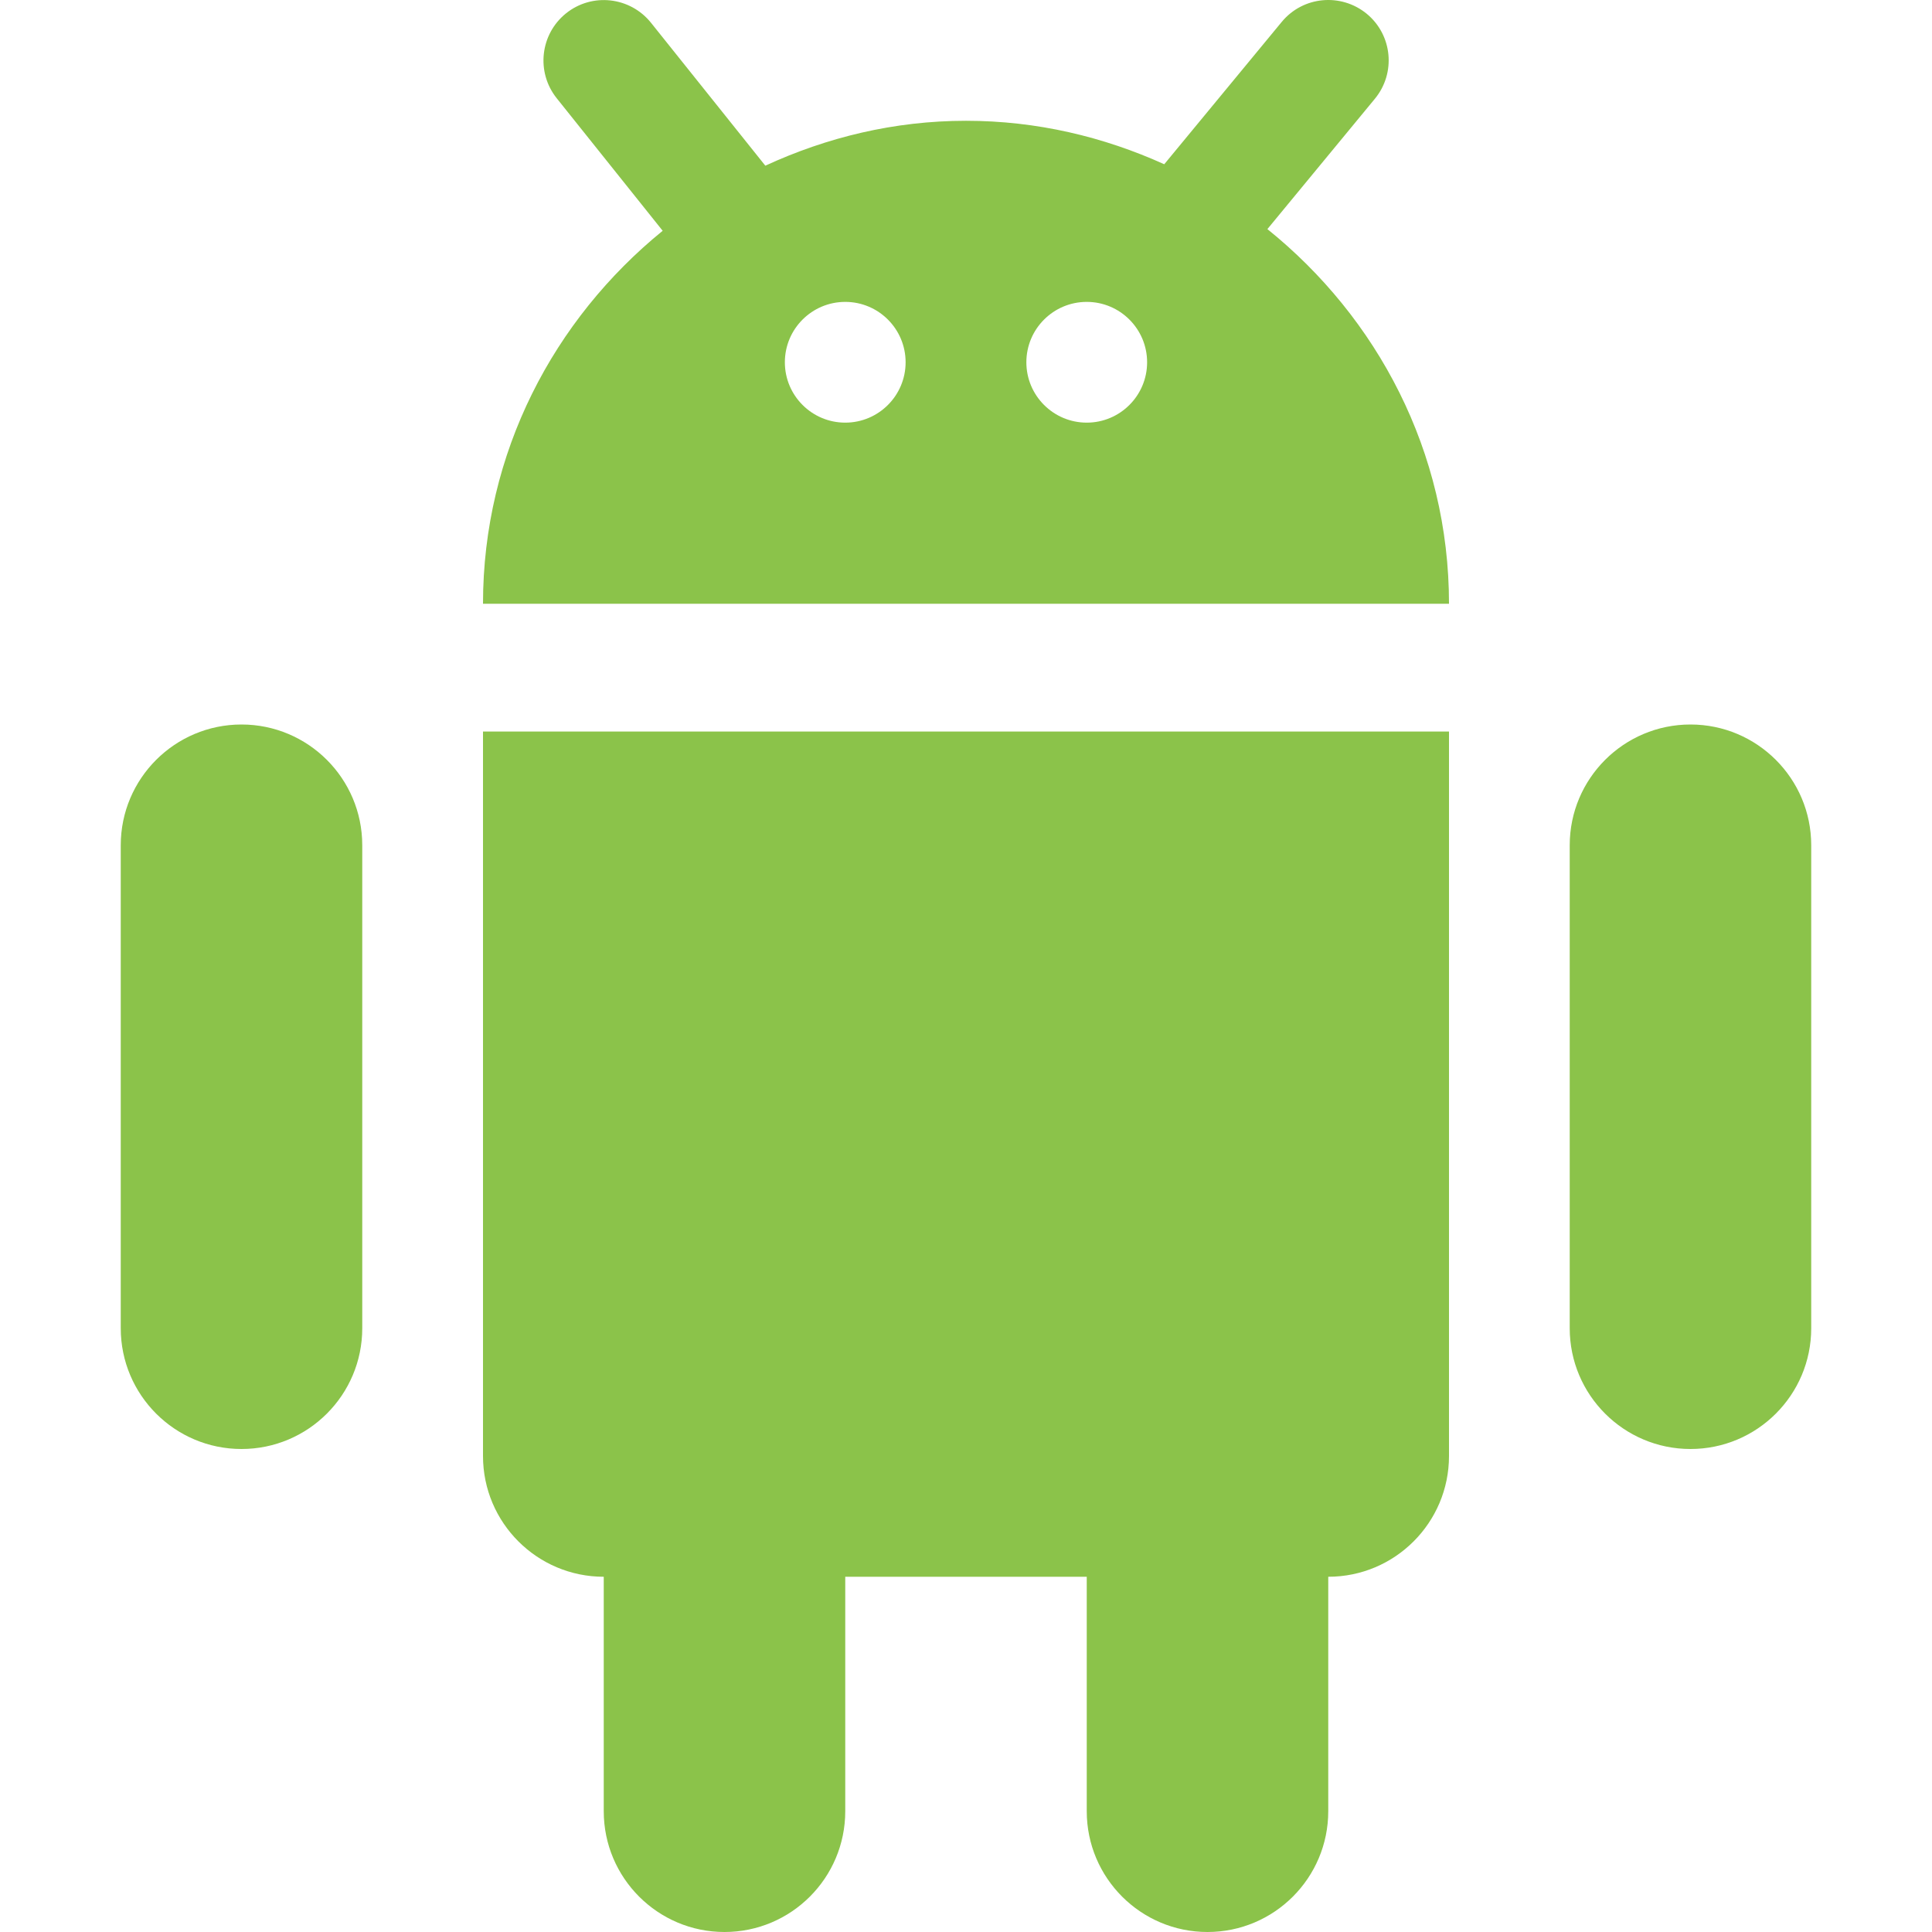
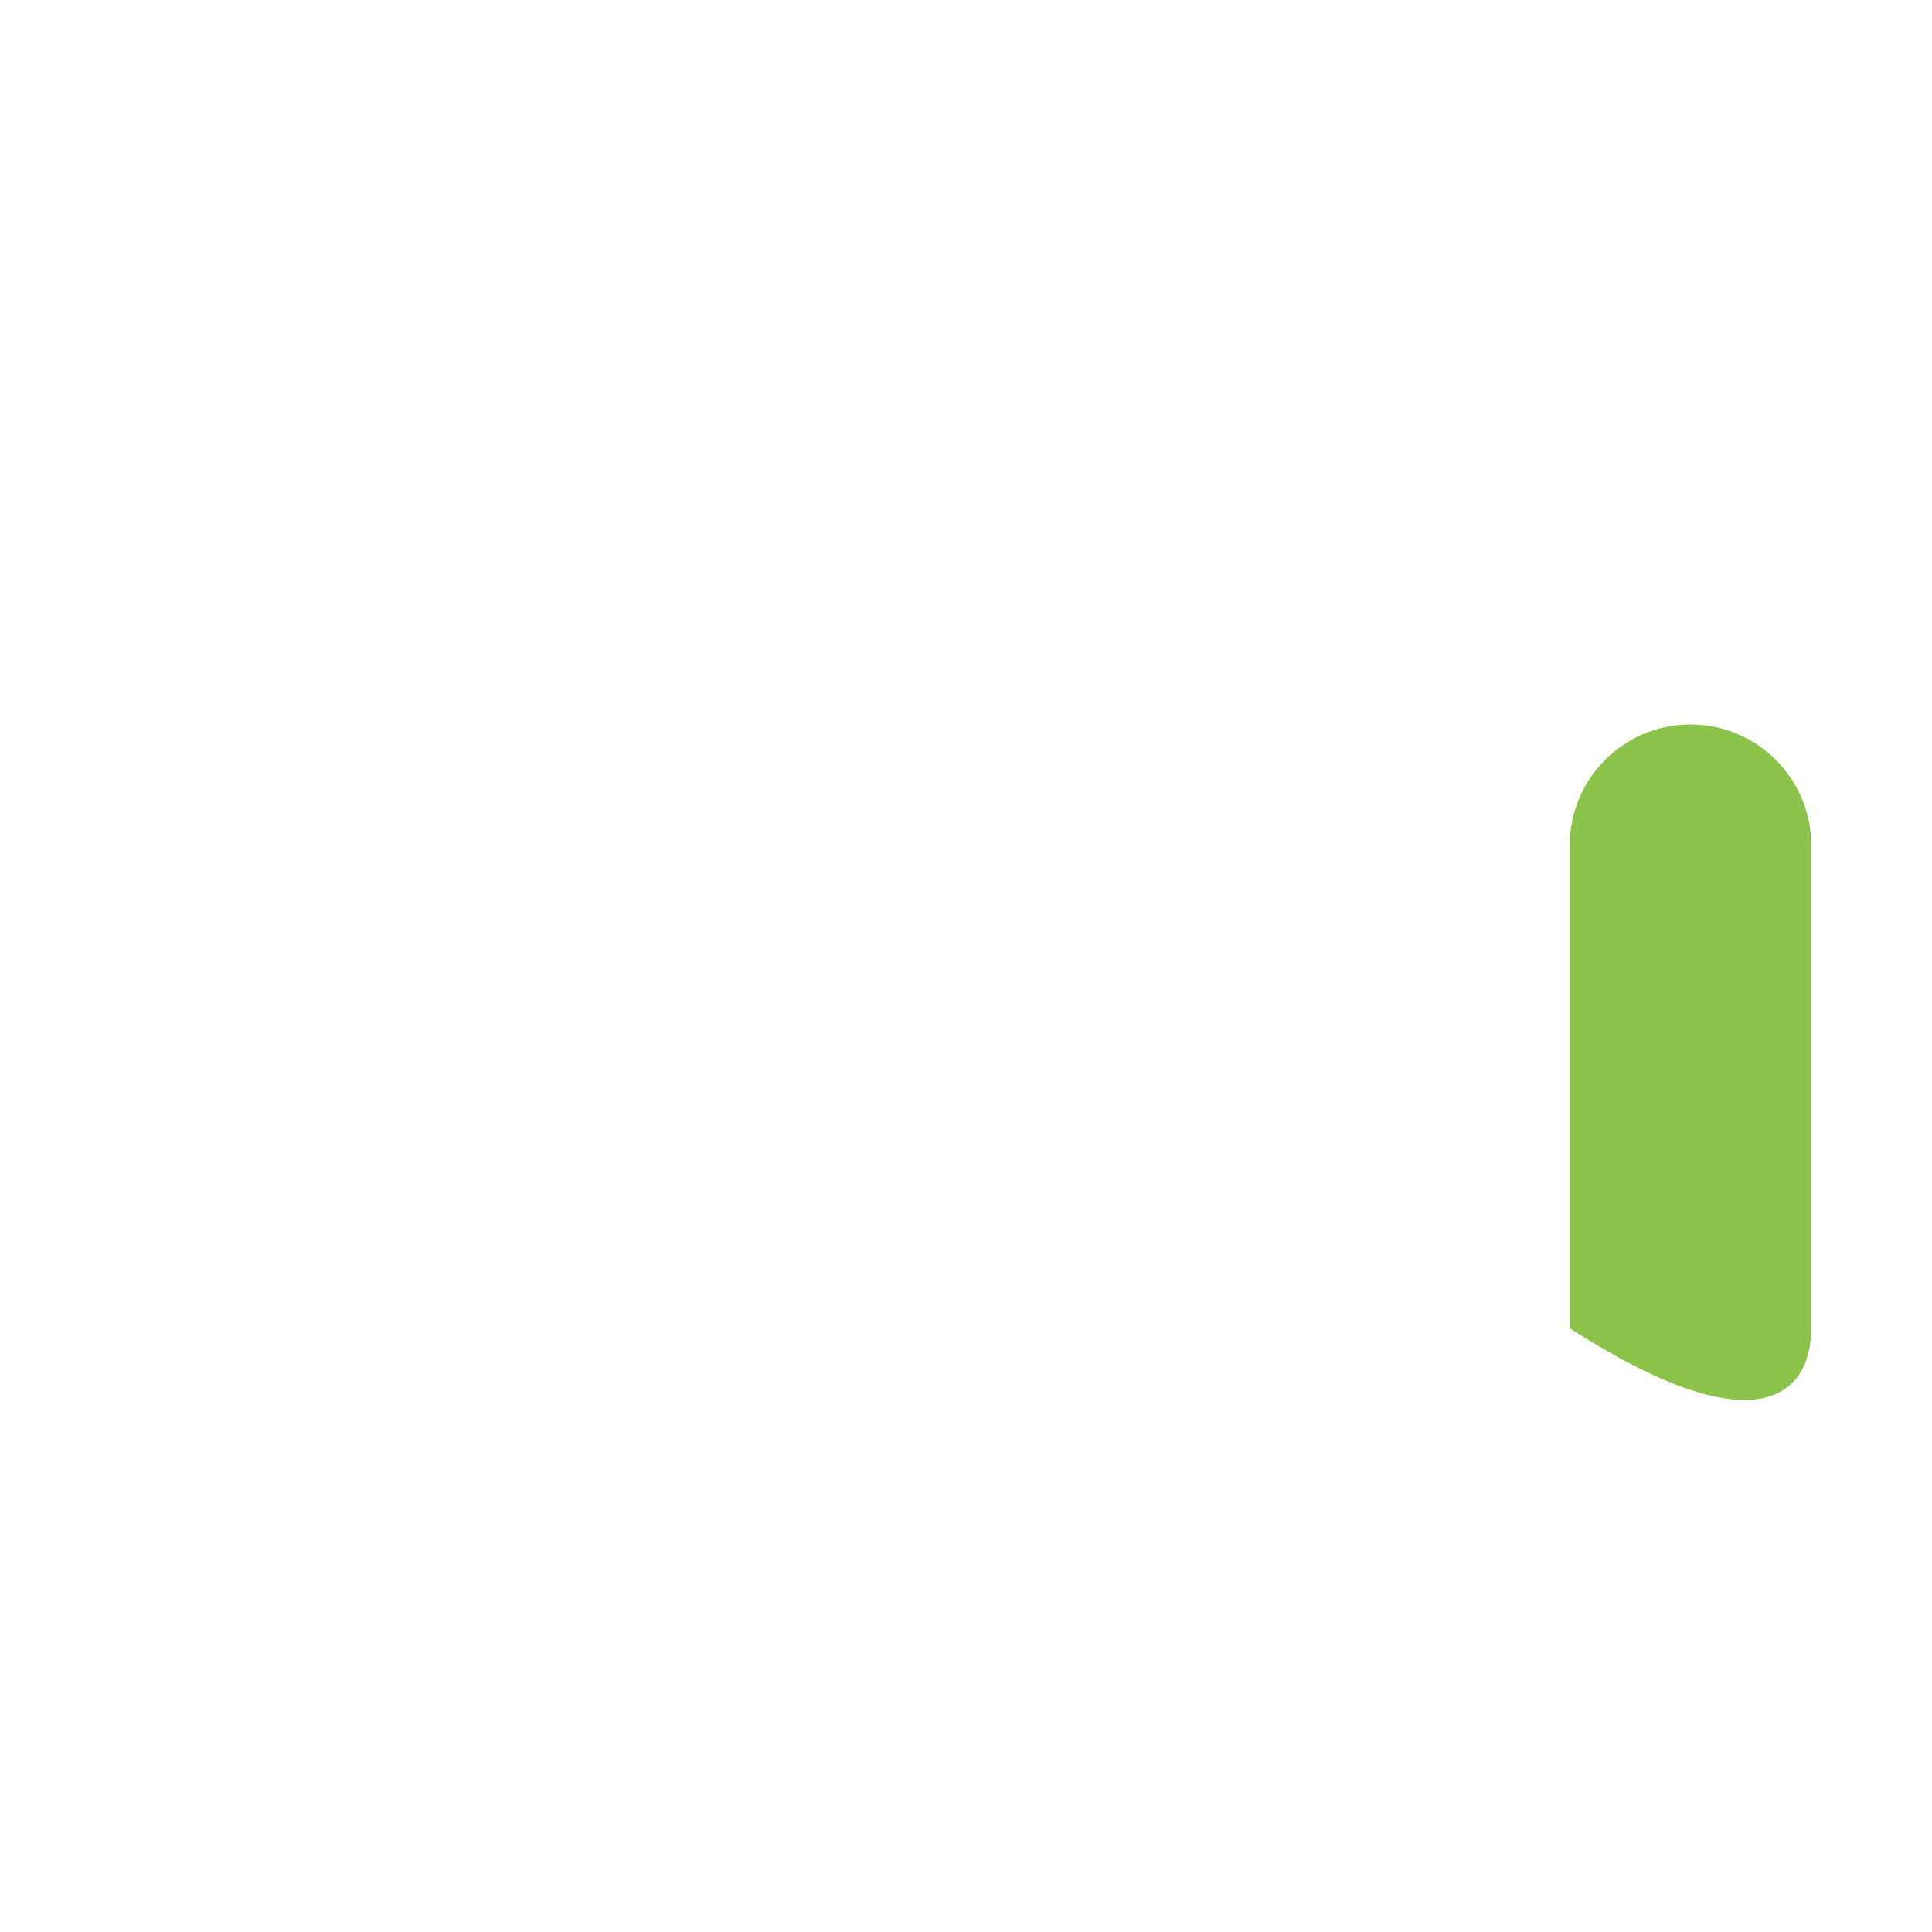
<svg xmlns="http://www.w3.org/2000/svg" width="62" height="62" viewBox="0 0 62 62" fill="none">
  <g clip-path="url(#clip0_345_3997)">
-     <path d="M7.75 23.25C5.611 23.25 3.875 24.986 3.875 27.125V42.625C3.875 44.764 5.611 46.5 7.75 46.5C9.889 46.5 11.625 44.764 11.625 42.625V27.125C11.625 24.986 9.889 23.25 7.75 23.25Z" fill="#8BC34A" />
-     <path d="M54.249 23.25C52.11 23.25 50.374 24.986 50.374 27.125V42.625C50.374 44.764 52.11 46.5 54.249 46.5C56.388 46.5 58.124 44.764 58.124 42.625V27.125C58.124 24.986 56.388 23.25 54.249 23.25Z" fill="#8BC34A" />
-     <path d="M15.5 46.725C15.5 48.864 17.236 50.6 19.375 50.6V58.125C19.375 60.264 21.111 62 23.25 62C25.389 62 27.125 60.264 27.125 58.125V50.6H34.875V58.125C34.875 60.264 36.611 62 38.75 62C40.889 62 42.625 60.264 42.625 58.125V50.6C44.764 50.6 46.5 48.864 46.5 46.725V23.475H15.5V46.725Z" fill="#8BC34A" />
-     <path d="M40.672 7.352L44.12 3.171C44.802 2.345 44.686 1.125 43.861 0.443C43.032 -0.236 41.815 -0.123 41.133 0.702L37.362 5.271C35.417 4.391 33.274 3.876 31 3.876C28.694 3.876 26.524 4.411 24.56 5.317L20.89 0.729C20.22 -0.104 19.003 -0.243 18.166 0.427C17.333 1.097 17.197 2.314 17.864 3.151L21.266 7.406C17.775 10.246 15.5 14.524 15.5 19.376H46.5C46.5 14.493 44.198 10.192 40.672 7.352ZM27.125 13.563C26.055 13.563 25.187 12.695 25.187 11.626C25.187 10.556 26.055 9.688 27.125 9.688C28.194 9.688 29.062 10.556 29.062 11.626C29.062 12.695 28.194 13.563 27.125 13.563ZM34.875 13.563C33.805 13.563 32.937 12.695 32.937 11.626C32.937 10.556 33.805 9.688 34.875 9.688C35.944 9.688 36.812 10.556 36.812 11.626C36.812 12.695 35.944 13.563 34.875 13.563Z" fill="#8BC34A" />
+     <path d="M54.249 23.25C52.11 23.25 50.374 24.986 50.374 27.125V42.625C56.388 46.5 58.124 44.764 58.124 42.625V27.125C58.124 24.986 56.388 23.25 54.249 23.25Z" fill="#8BC34A" />
  </g>
  <defs>
    <clipPath id="clip0_345_3997">
      <rect width="62" height="62" fill="white" />
    </clipPath>
  </defs>
</svg>